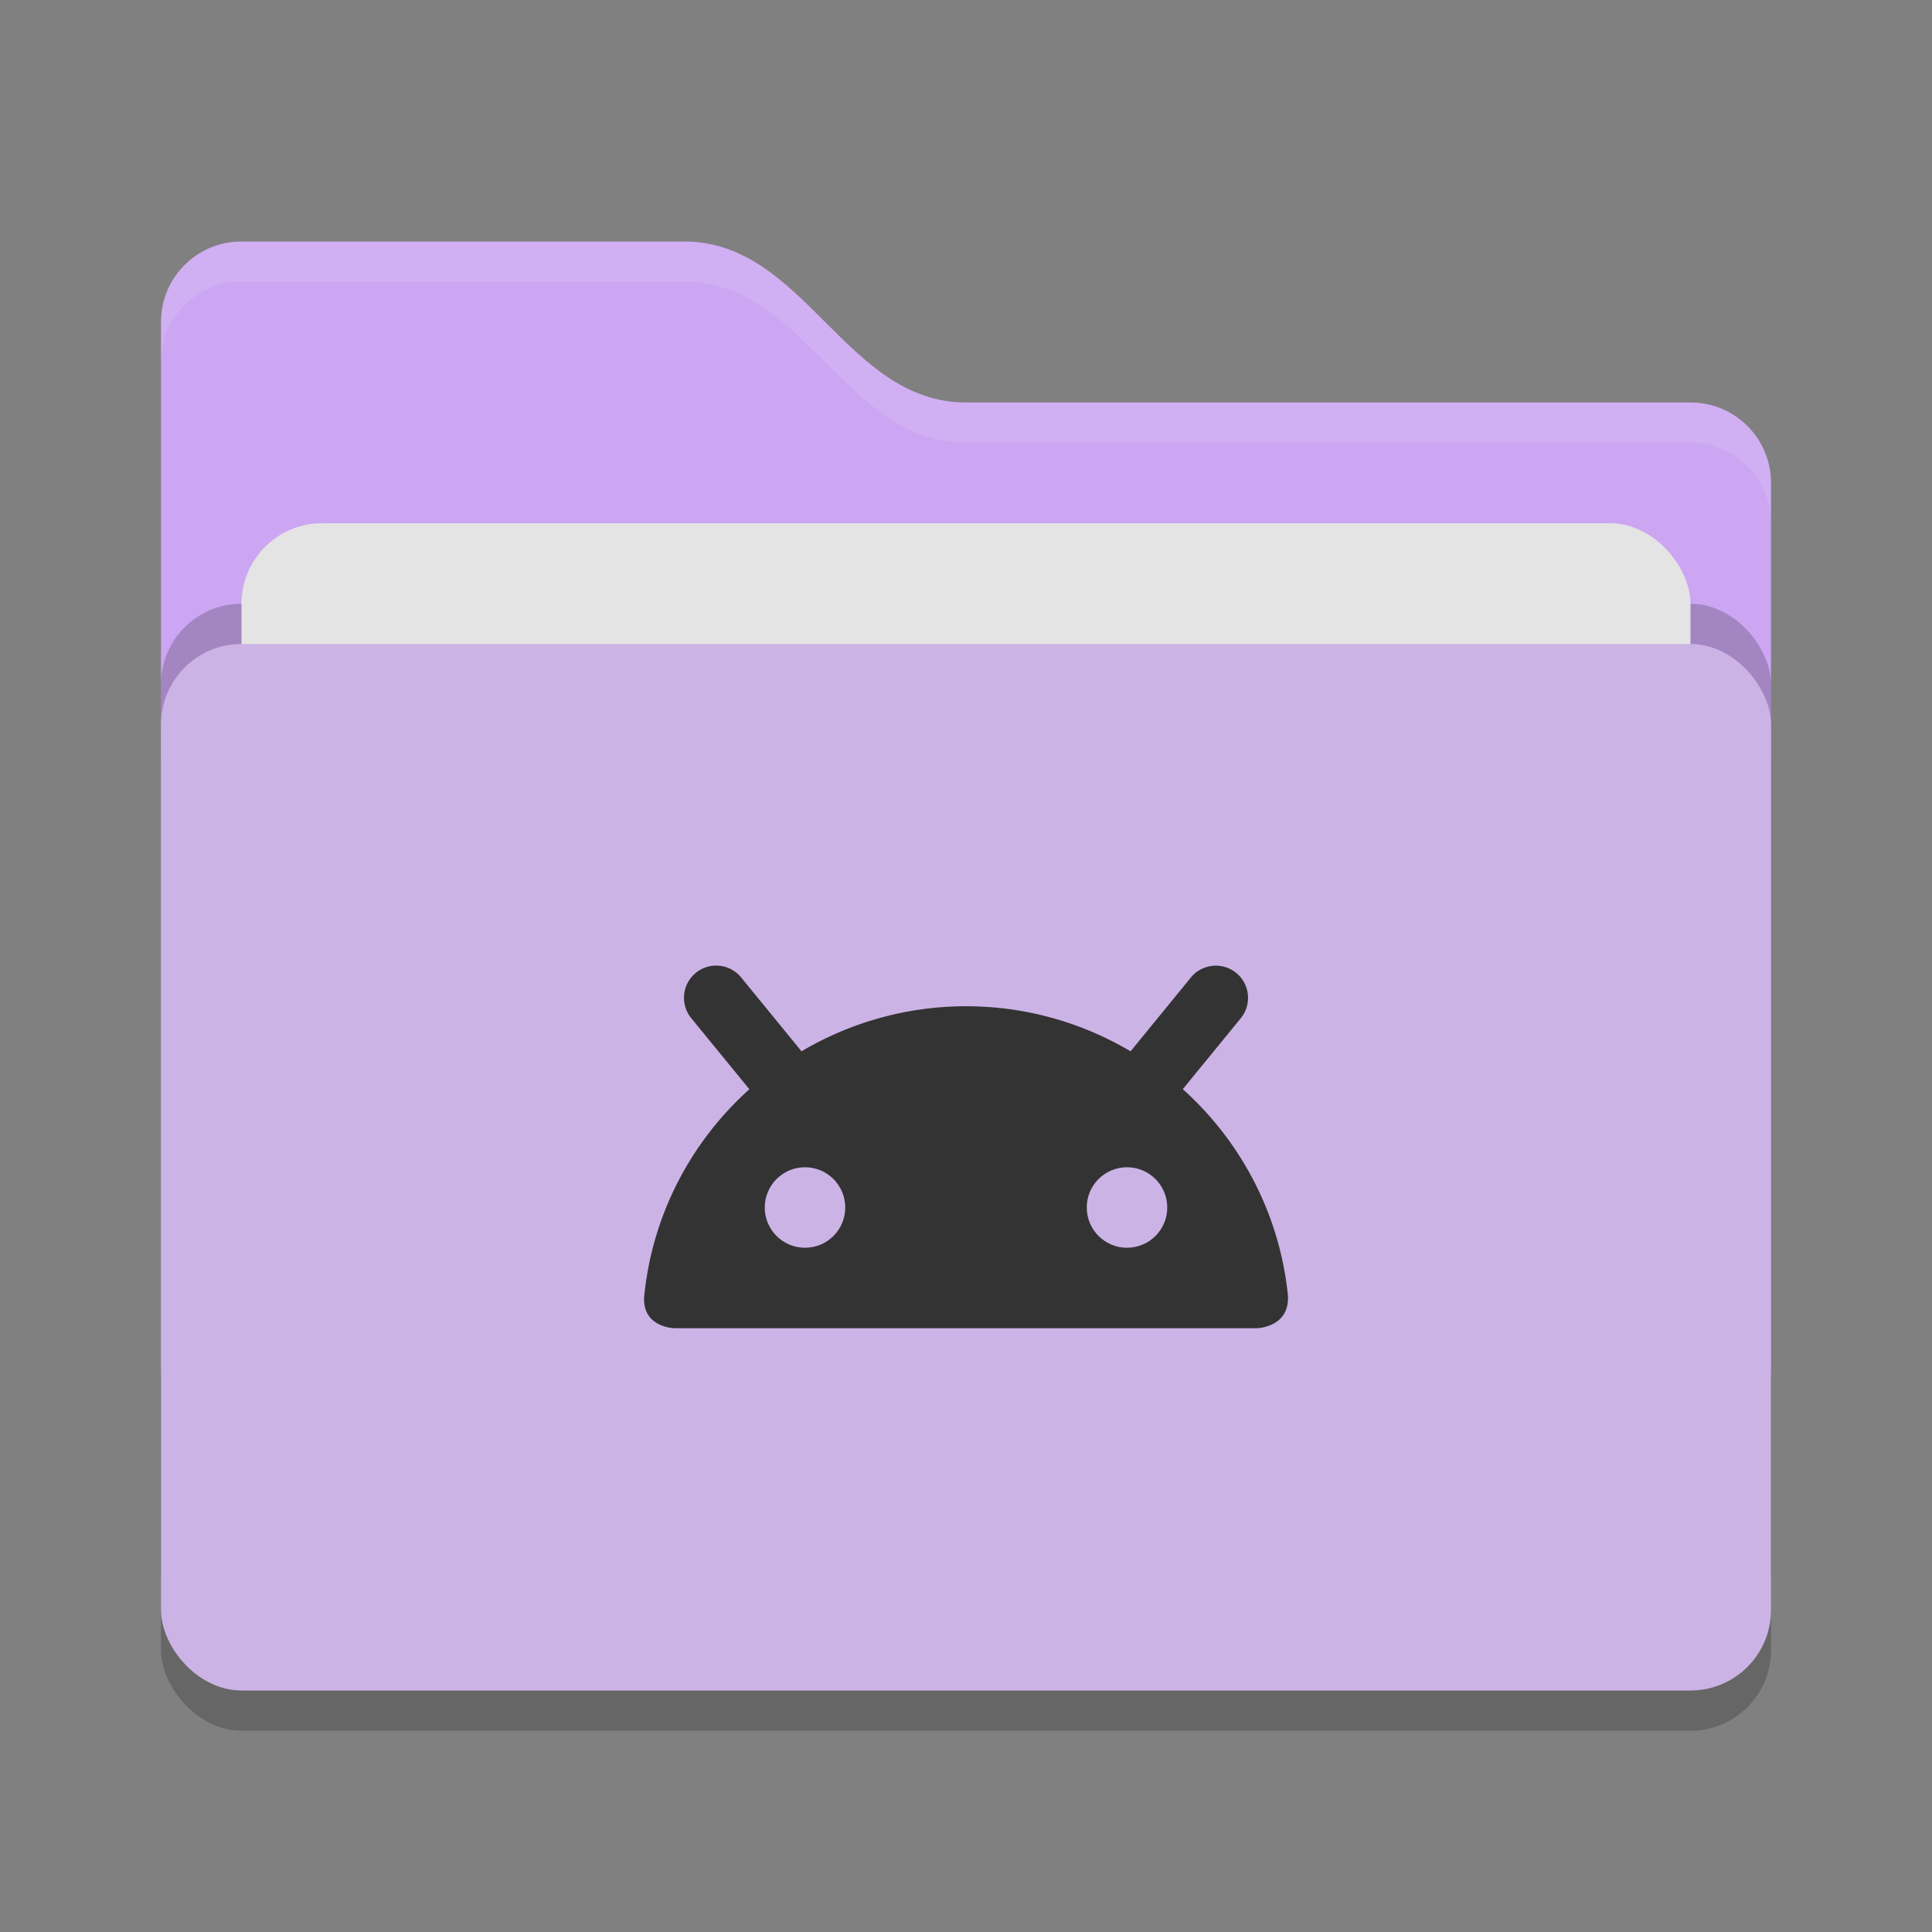
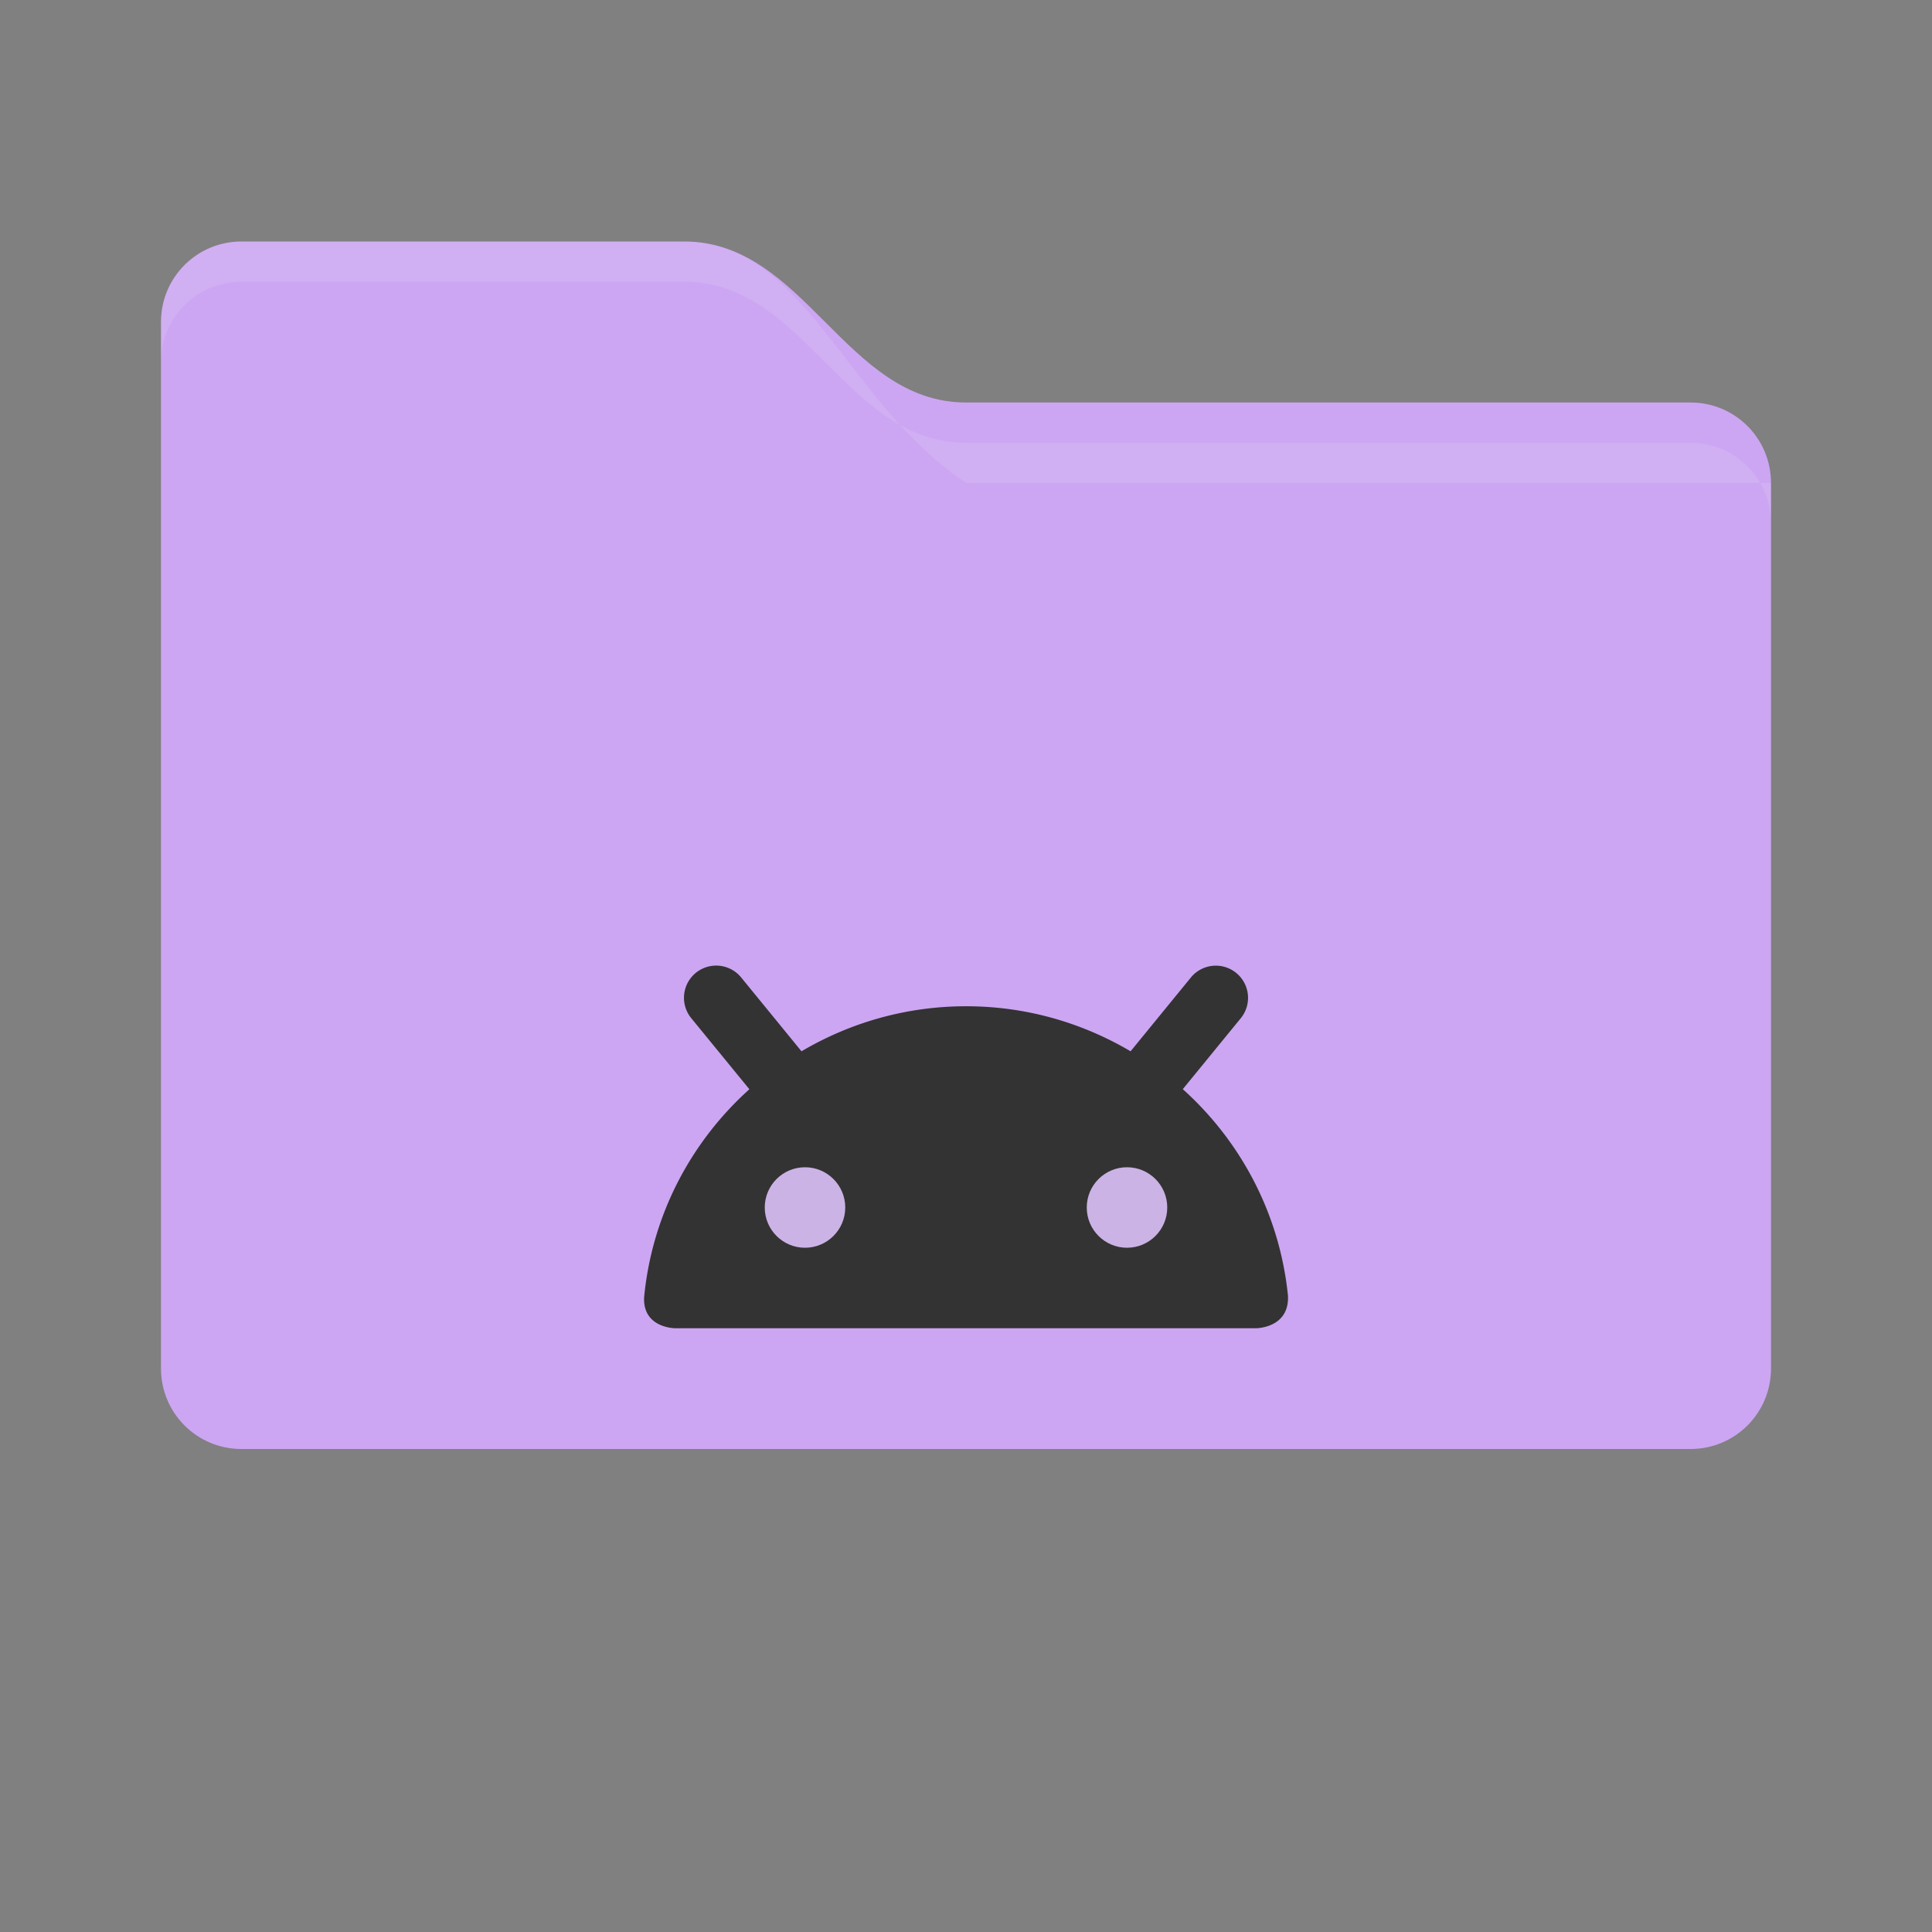
<svg xmlns="http://www.w3.org/2000/svg" width="48" height="48" version="1">
  <rect width="100%" height="100%" fill="#808080" stroke="none" />
-   <rect style="opacity:0.2" width="40" height="26" x="4" y="17" rx="2" ry="2" />
  <path style="fill:#cca6f2" d="M 4,34 C 4,35.108 4.892,36 6,36 H 42 C 43.108,36 44,35.108 44,34 V 12 C 44,10.892 43.108,10 42,10 H 24 C 21,10 20,6 17,6 H 6 C 4.892,6 4,6.892 4,8" />
-   <rect style="opacity:0.2" width="40" height="26" x="4" y="15" rx="2" ry="2" />
-   <rect style="fill:#e4e4e4" width="36" height="16" x="6" y="13" rx="2" ry="2" />
-   <rect style="fill:#ccb3e6" width="40" height="26" x="4" y="16" rx="2" ry="2" />
-   <path style="opacity:0.1;fill:#ffffff" d="M 6,6 C 4.892,6 4,6.892 4,8 V 9 C 4,7.892 4.892,7 6,7 H 17 C 20,7 21,11 24,11 H 42 C 43.108,11 44,11.892 44,13 V 12 C 44,10.892 43.108,10 42,10 H 24 C 21,10 20,6 17,6 Z" />
+   <path style="opacity:0.1;fill:#ffffff" d="M 6,6 C 4.892,6 4,6.892 4,8 V 9 C 4,7.892 4.892,7 6,7 H 17 C 20,7 21,11 24,11 H 42 C 43.108,11 44,11.892 44,13 V 12 H 24 C 21,10 20,6 17,6 Z" />
  <path style="fill:#333" d="m17.793 23.99a0.8 0.8 0 0 0-0.611 1.316l1.436 1.756c-1.449 1.303-2.419 3.122-2.615 5.168-0.037 0.77 0.775 0.77 0.775 0.77h14.426s0.835-1.68e-4 0.795-0.809c-0.205-2.031-1.172-3.836-2.613-5.131l1.434-1.754a0.8 0.8 0 0 0-0.635-1.314 0.8 0.8 0 0 0-0.604 0.301l-1.492 1.826c-1.198-0.707-2.592-1.119-4.086-1.119-1.495 0-2.891 0.412-4.09 1.119l-1.492-1.826a0.8 0.8 0 0 0-0.627-0.303z" />
  <circle style="fill:#ccb3e6" cx="20" cy="30" r="1" />
  <circle style="fill:#ccb3e6" cx="-28" cy="30" r="1" transform="scale(-1,1)" />
</svg>